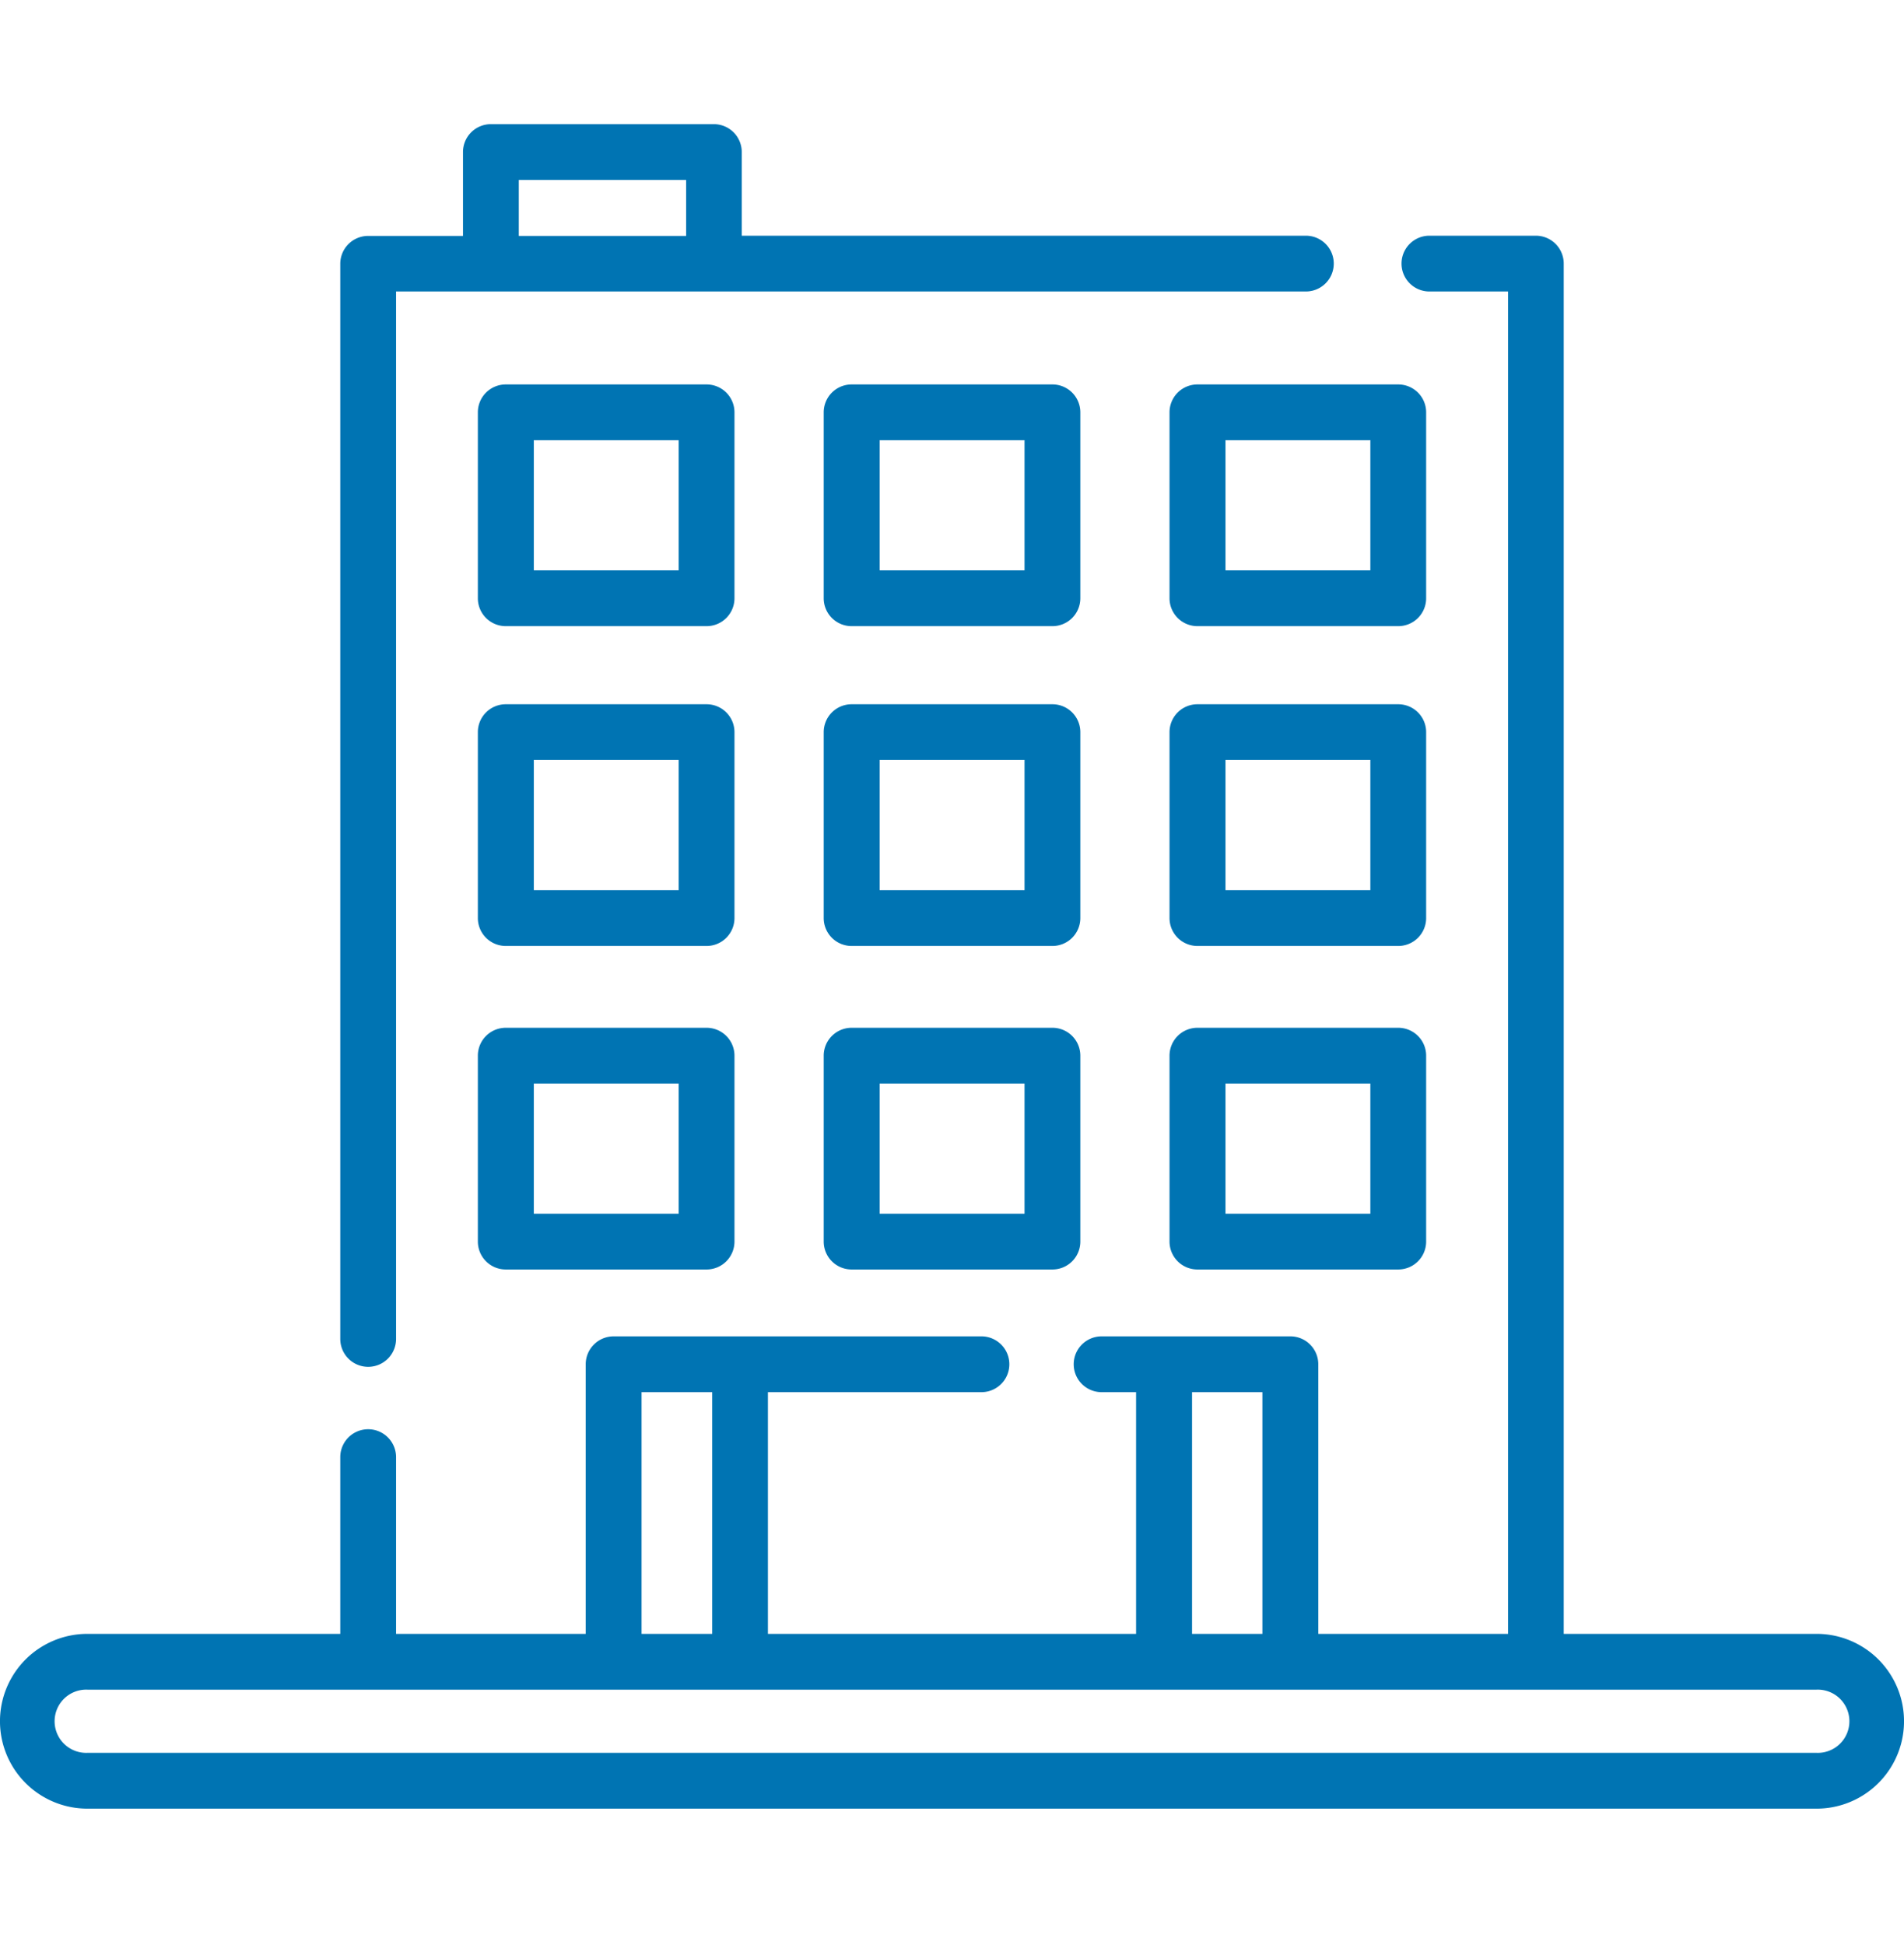
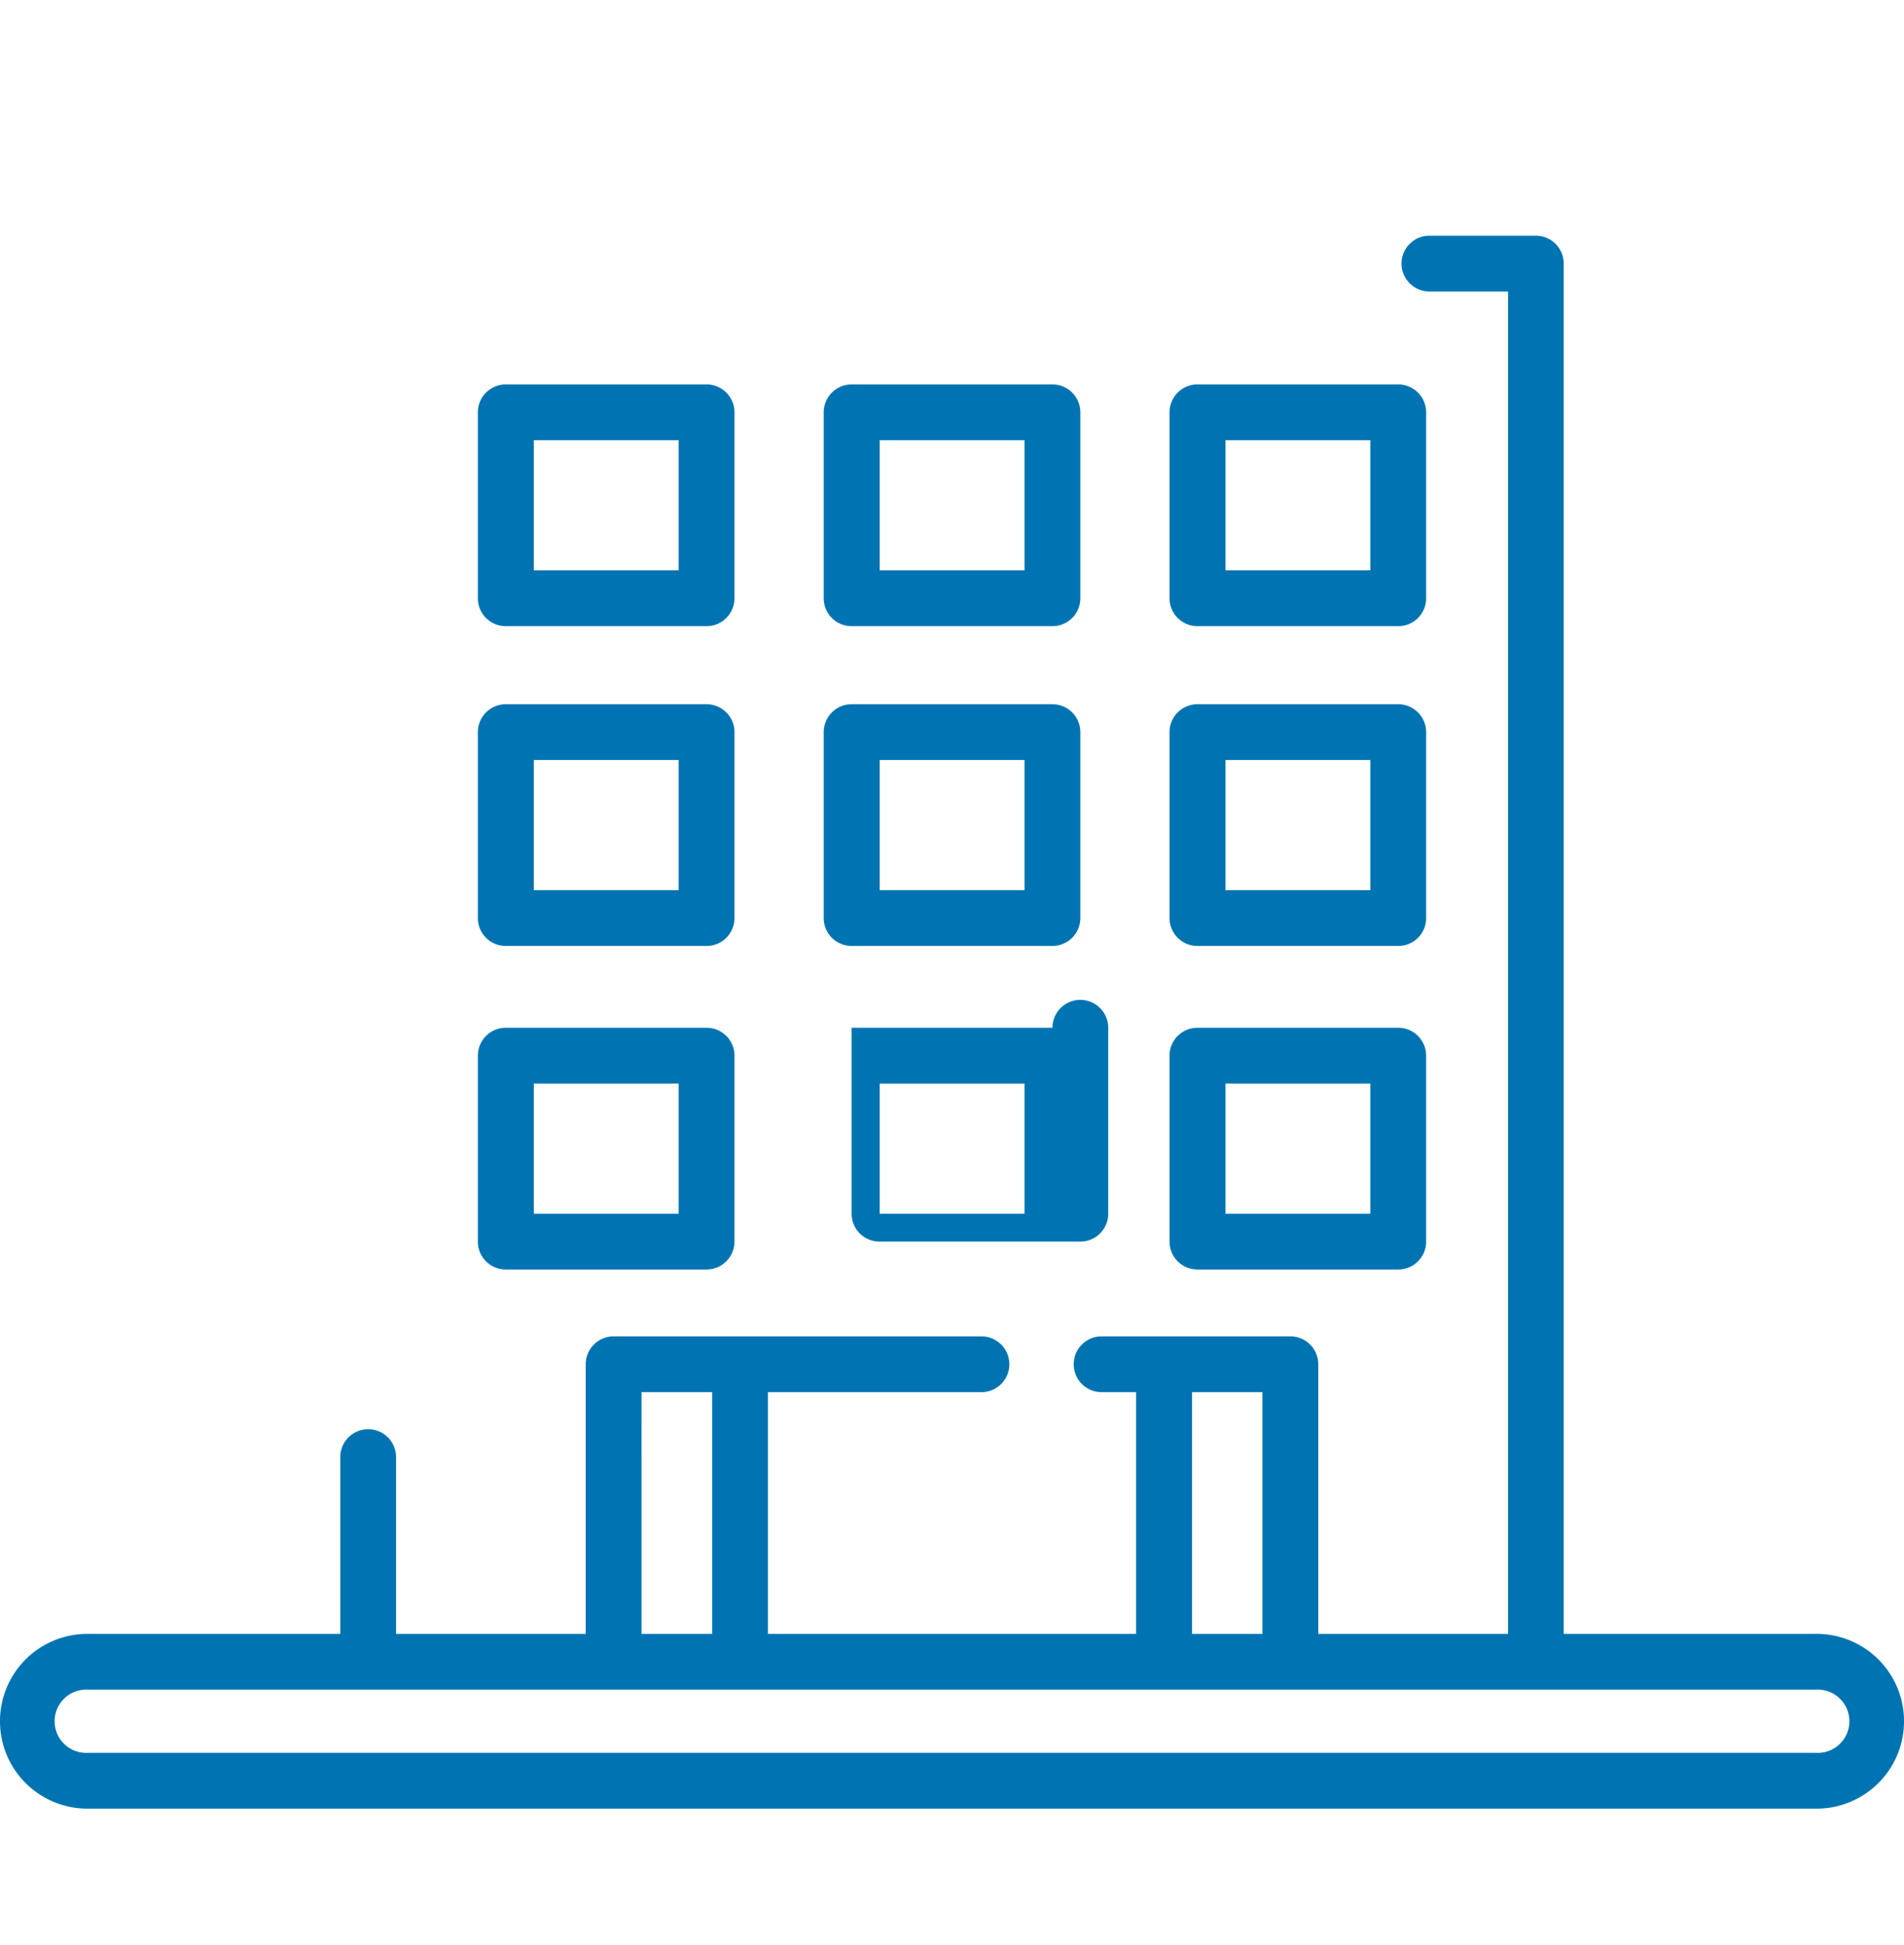
<svg xmlns="http://www.w3.org/2000/svg" width="46.001" height="47" viewBox="0 0 46.001 47">
  <g id="Group_328" data-name="Group 328" transform="translate(-363 -3450)">
    <g id="office-building" transform="translate(363 3453)">
      <g id="Group_274" data-name="Group 274">
        <path id="Path_23" data-name="Path 23" d="M134.7,100.174a.674.674,0,0,0-.674-.674h-4.852a.674.674,0,0,0-.674.674v4.492a.674.674,0,0,0,.674.674h4.852a.674.674,0,0,0,.674-.674Zm-1.348,3.818h-3.5v-3.145h3.5Z" transform="translate(-116.955 -93.211)" fill="#0074b3" />
        <path id="Path_24" data-name="Path 24" d="M320.7,100.174a.674.674,0,0,0-.674-.674h-4.852a.674.674,0,0,0-.674.674v4.492a.674.674,0,0,0,.674.674h4.852a.674.674,0,0,0,.674-.674Zm-1.348,3.818h-3.5v-3.145h3.5Z" transform="translate(-286.244 -93.211)" fill="#0074b3" />
        <path id="Path_25" data-name="Path 25" d="M227.7,100.174a.674.674,0,0,0-.674-.674h-4.852a.674.674,0,0,0-.674.674v4.492a.674.674,0,0,0,.674.674h4.852a.674.674,0,0,0,.674-.674Zm-1.348,3.818h-3.5v-3.145h3.5Z" transform="translate(-201.599 -93.211)" fill="#0074b3" />
        <path id="Path_26" data-name="Path 26" d="M134.7,186.174a.674.674,0,0,0-.674-.674h-4.852a.674.674,0,0,0-.674.674v4.492a.674.674,0,0,0,.674.674h4.852a.674.674,0,0,0,.674-.674Zm-1.348,3.818h-3.5v-3.145h3.5Z" transform="translate(-116.955 -171.484)" fill="#0074b3" />
        <path id="Path_27" data-name="Path 27" d="M320.7,186.174a.674.674,0,0,0-.674-.674h-4.852a.674.674,0,0,0-.674.674v4.492a.674.674,0,0,0,.674.674h4.852a.674.674,0,0,0,.674-.674Zm-1.348,3.818h-3.5v-3.145h3.5Z" transform="translate(-286.244 -171.484)" fill="#0074b3" />
        <path id="Path_28" data-name="Path 28" d="M227.7,186.174a.674.674,0,0,0-.674-.674h-4.852a.674.674,0,0,0-.674.674v4.492a.674.674,0,0,0,.674.674h4.852a.674.674,0,0,0,.674-.674Zm-1.348,3.818h-3.5v-3.145h3.5Z" transform="translate(-201.599 -171.484)" fill="#0074b3" />
        <path id="Path_29" data-name="Path 29" d="M134.026,272.5h-4.852a.674.674,0,0,0-.674.674v4.492a.674.674,0,0,0,.674.674h4.852a.674.674,0,0,0,.674-.674v-4.492A.674.674,0,0,0,134.026,272.5Zm-.674,4.492h-3.5v-3.145h3.5Z" transform="translate(-116.955 -250.667)" fill="#0074b3" />
        <path id="Path_30" data-name="Path 30" d="M320.026,272.5h-4.852a.674.674,0,0,0-.674.674v4.492a.674.674,0,0,0,.674.674h4.852a.674.674,0,0,0,.674-.674v-4.492A.674.674,0,0,0,320.026,272.5Zm-.674,4.492h-3.5v-3.145h3.5Z" transform="translate(-286.244 -250.667)" fill="#0074b3" />
-         <path id="Path_31" data-name="Path 31" d="M227.026,272.5h-4.852a.674.674,0,0,0-.674.674v4.492a.674.674,0,0,0,.674.674h4.852a.674.674,0,0,0,.674-.674v-4.492A.674.674,0,0,0,227.026,272.5Zm-.674,4.492h-3.5v-3.145h3.5Z" transform="translate(-201.599 -250.667)" fill="#0074b3" />
+         <path id="Path_31" data-name="Path 31" d="M227.026,272.5h-4.852v4.492a.674.674,0,0,0,.674.674h4.852a.674.674,0,0,0,.674-.674v-4.492A.674.674,0,0,0,227.026,272.5Zm-.674,4.492h-3.5v-3.145h3.5Z" transform="translate(-201.599 -250.667)" fill="#0074b3" />
        <path id="Path_32" data-name="Path 32" d="M43.89,93.282H37.78V60.174a.674.674,0,0,0-.674-.674H34.535a.674.674,0,0,0,0,1.348h1.9V93.282H31.85V86.768a.674.674,0,0,0-.674-.674H26.615a.674.674,0,1,0,0,1.348h.833v5.84H18.553v-5.84h5.159a.674.674,0,1,0,0-1.348H14.825a.674.674,0,0,0-.674.674v6.514H9.569v-4.27a.674.674,0,1,0-1.348,0v4.27H2.111a2.111,2.111,0,1,0,0,4.223H43.89a2.111,2.111,0,1,0,0-4.223ZM28.8,87.442H30.5v5.84H28.8Zm-13.3,0h1.707v5.84H15.5ZM43.89,96.157H2.111a.764.764,0,1,1,0-1.527H43.89a.764.764,0,1,1,0,1.527Z" transform="translate(0 -56.805)" fill="#0074b3" />
-         <path id="Path_33" data-name="Path 33" d="M92.174,59.525a.674.674,0,0,0,.674-.674V33.543h21.981a.674.674,0,0,0,0-1.348H101.2V30.174a.674.674,0,0,0-.674-.674H95.139a.674.674,0,0,0-.674.674V32.2H92.174a.674.674,0,0,0-.674.674V58.851A.674.674,0,0,0,92.174,59.525Zm3.639-28.677h4.043V32.2H95.813Z" transform="translate(-83.279 -29.5)" fill="#0074b3" />
      </g>
    </g>
    <rect id="Rectangle_63" data-name="Rectangle 63" width="43" height="47" transform="translate(365 3450)" fill="none" />
  </g>
</svg>